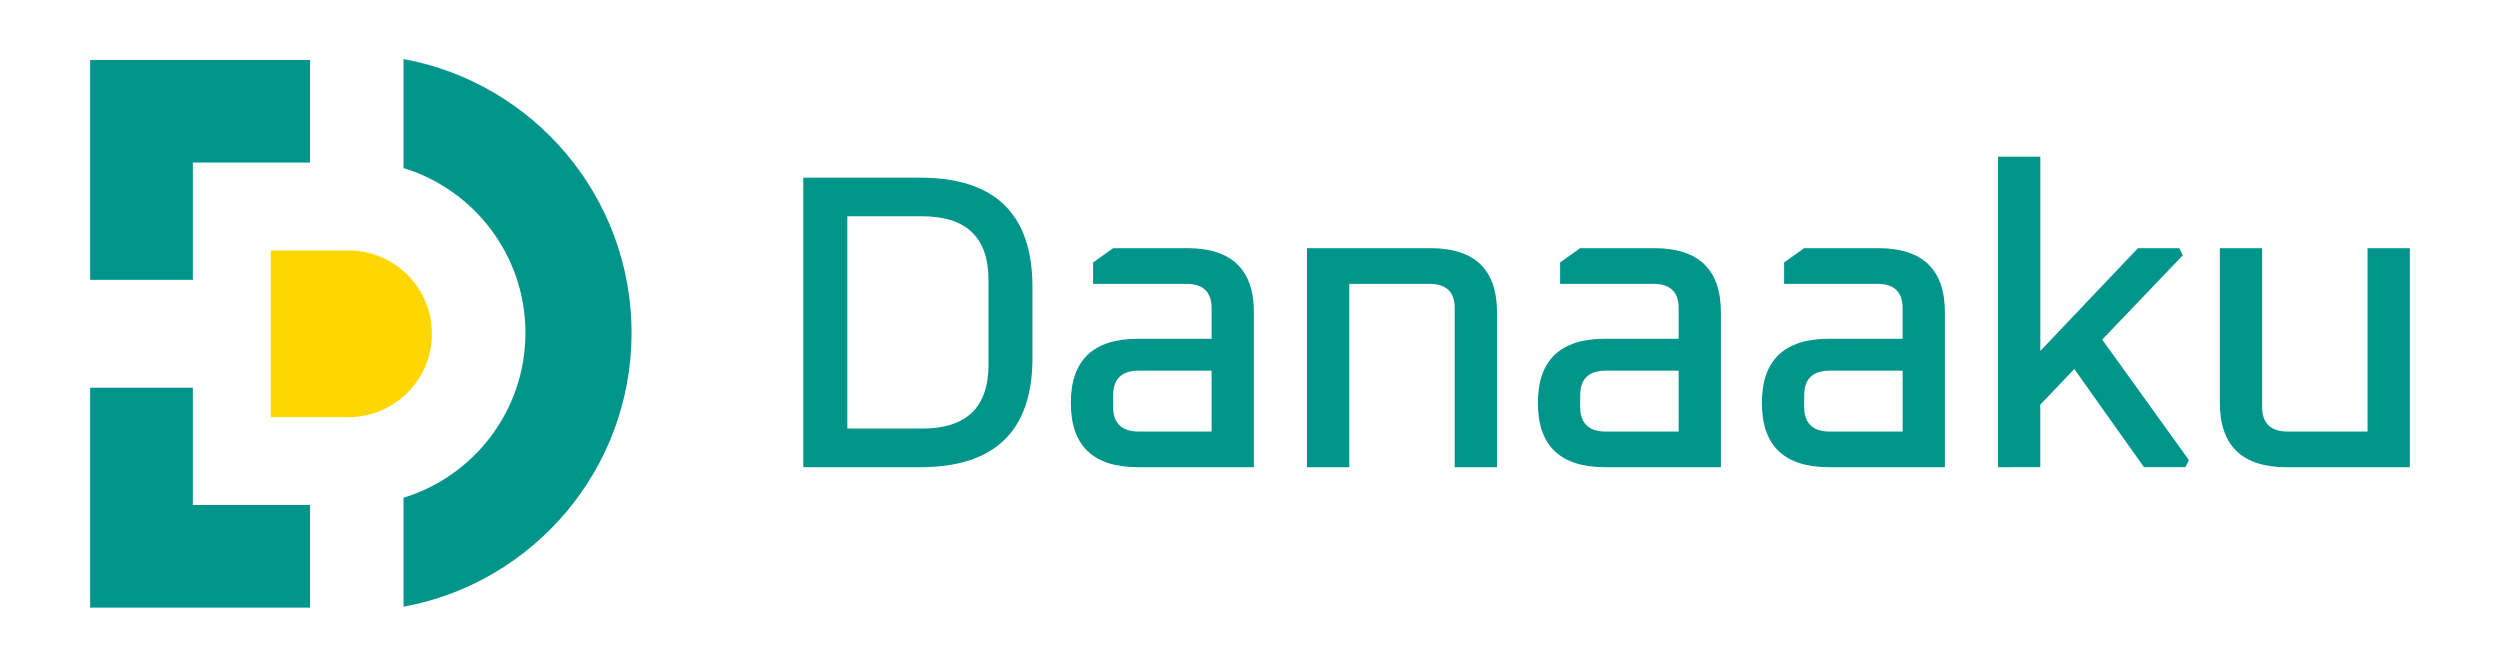
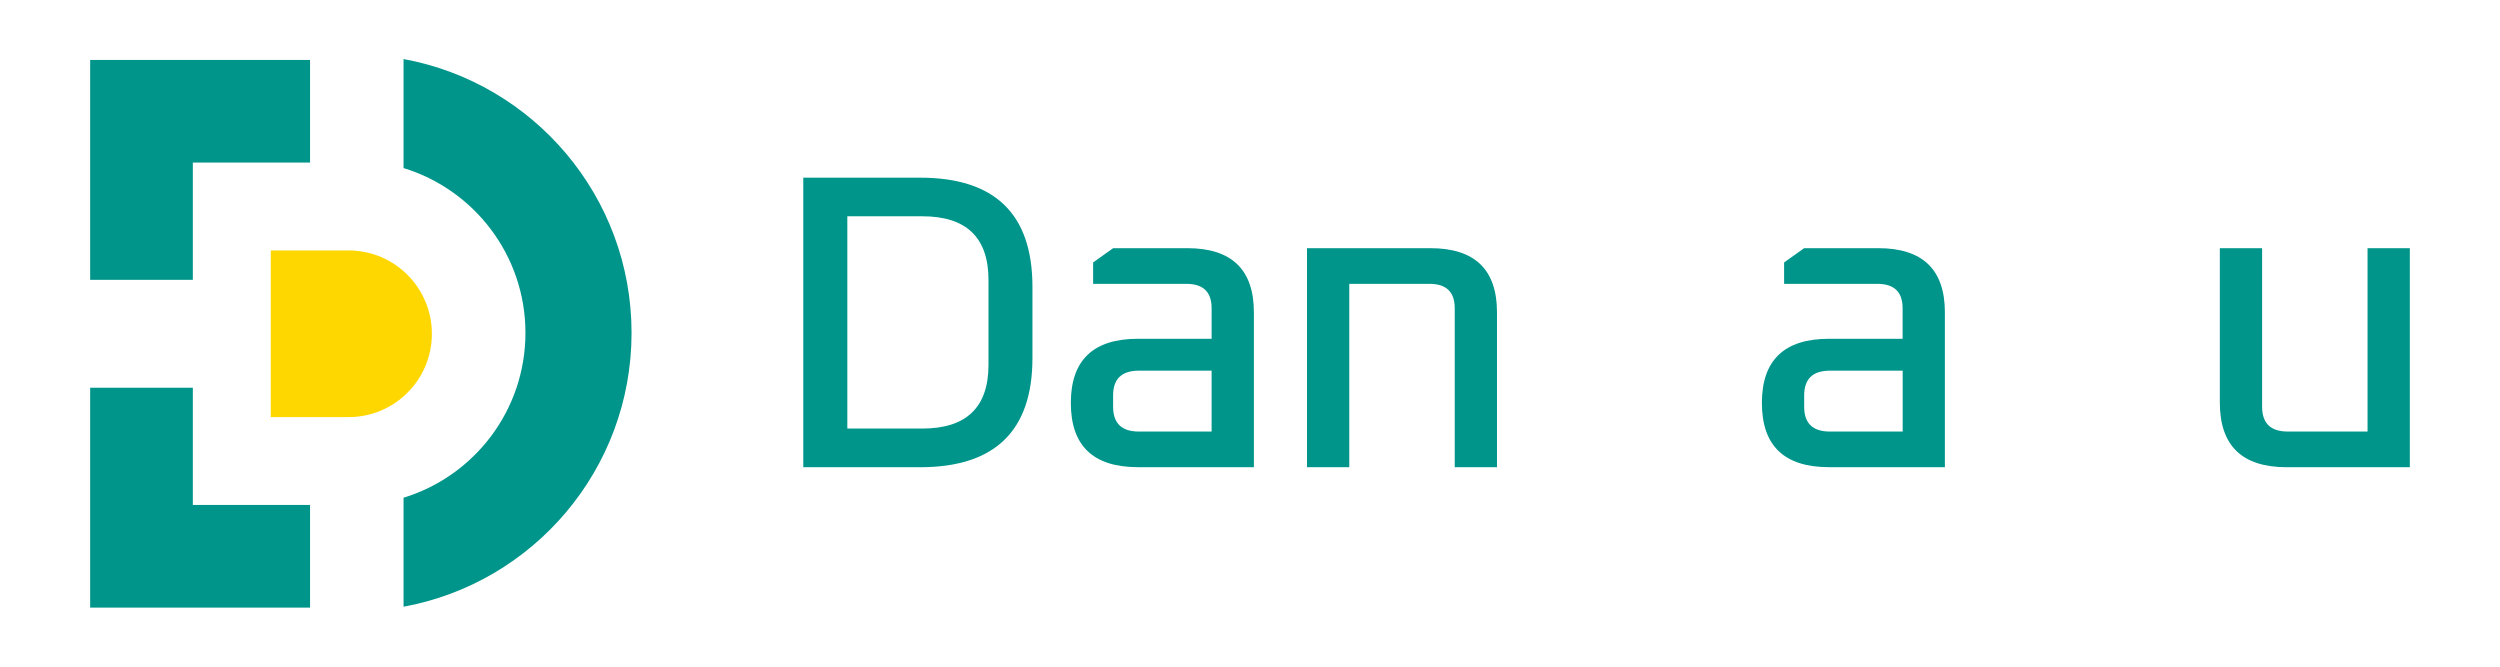
<svg xmlns="http://www.w3.org/2000/svg" version="1.1" id="Layer_1" x="0px" y="0px" viewBox="0 0 450 120" style="enable-background:new 0 0 450 120;" xml:space="preserve">
  <style type="text/css">
	.st0{fill:#00958B;}
	.st1{fill:#FFD700;}
</style>
  <g>
    <g>
      <path class="st0" d="M144.59,84.09V31.98h21.02c13.49,0,20.23,6.55,20.23,19.64v12.84c0,13.09-6.75,19.64-20.23,19.64H144.59z     M152.52,77.14h13.49c7.95,0,11.92-3.83,11.92-11.48V50.41c0-7.65-3.97-11.48-11.92-11.48h-13.49V77.14z" />
      <path class="st0" d="M204.83,84.09c-8.05,0-12.08-3.85-12.08-11.56c0-7.7,4.03-11.55,12.08-11.55h13.26v-5.51    c0-2.92-1.52-4.38-4.55-4.38h-16.78v-3.85l3.61-2.57h13.33c8,0,12,3.85,12,11.56v27.87H204.83z M200.36,73.22    c0,2.97,1.54,4.46,4.63,4.46h13.1V66.72h-13.1c-3.09,0-4.63,1.49-4.63,4.46V73.22z" />
      <path class="st0" d="M235.26,84.09V44.67h22.2c8,0,12,3.85,12,11.56v27.87h-7.61V55.47c0-2.92-1.52-4.38-4.55-4.38h-14.43v33    H235.26z" />
-       <path class="st0" d="M288.9,84.09c-8.05,0-12.08-3.85-12.08-11.56c0-7.7,4.03-11.55,12.08-11.55h13.26v-5.51    c0-2.92-1.52-4.38-4.55-4.38h-16.79v-3.85l3.61-2.57h13.33c8,0,12,3.85,12,11.56v27.87H288.9z M284.43,73.22    c0,2.97,1.54,4.46,4.63,4.46h13.1V66.72h-13.1c-3.09,0-4.63,1.49-4.63,4.46V73.22z" />
      <path class="st0" d="M329.22,84.09c-8.05,0-12.08-3.85-12.08-11.56c0-7.7,4.03-11.55,12.08-11.55h13.25v-5.51    c0-2.92-1.52-4.38-4.55-4.38h-16.78v-3.85l3.61-2.57h13.33c8,0,12,3.85,12,11.56v27.87H329.22z M324.75,73.22    c0,2.97,1.54,4.46,4.63,4.46h13.1V66.72h-13.1c-3.09,0-4.63,1.49-4.63,4.46V73.22z" />
-       <path class="st0" d="M359.65,84.09V28.2h7.61v34.97l17.57-18.5h7.45l0.63,1.28l-14.51,15.18L394,82.81l-0.63,1.28h-7.45    l-12.55-17.67l-6.12,6.42v11.25H359.65z" />
      <path class="st0" d="M399.57,72.46V44.67h7.61v28.55c0,2.97,1.54,4.46,4.63,4.46h14.35v-33h7.61v39.42h-22.2    C403.57,84.09,399.57,80.22,399.57,72.46z" />
    </g>
    <g>
      <g>
        <polygon class="st0" points="55.81,10.79 34.71,10.79 16.23,10.79 16.23,29.26 16.23,50.37 34.71,50.37 34.71,29.26 55.81,29.26         " />
        <polygon class="st0" points="55.81,109.37 34.71,109.37 16.23,109.37 16.23,90.89 16.23,69.79 34.71,69.79 34.71,90.89      55.81,90.89    " />
      </g>
      <path class="st1" d="M48.74,45.08h14c8.28,0,15,6.71,15,15v0c0,8.28-6.71,15-15,15h-14V45.08z" />
      <path class="st0" d="M72.64,10.63v19.62c12.7,3.89,21.94,15.7,21.94,29.67v0c0,13.97-9.24,25.79-21.94,29.67v19.62    c23.34-4.28,41.04-24.71,41.04-49.29v0C113.68,35.34,95.99,14.91,72.64,10.63z" />
    </g>
  </g>
</svg>